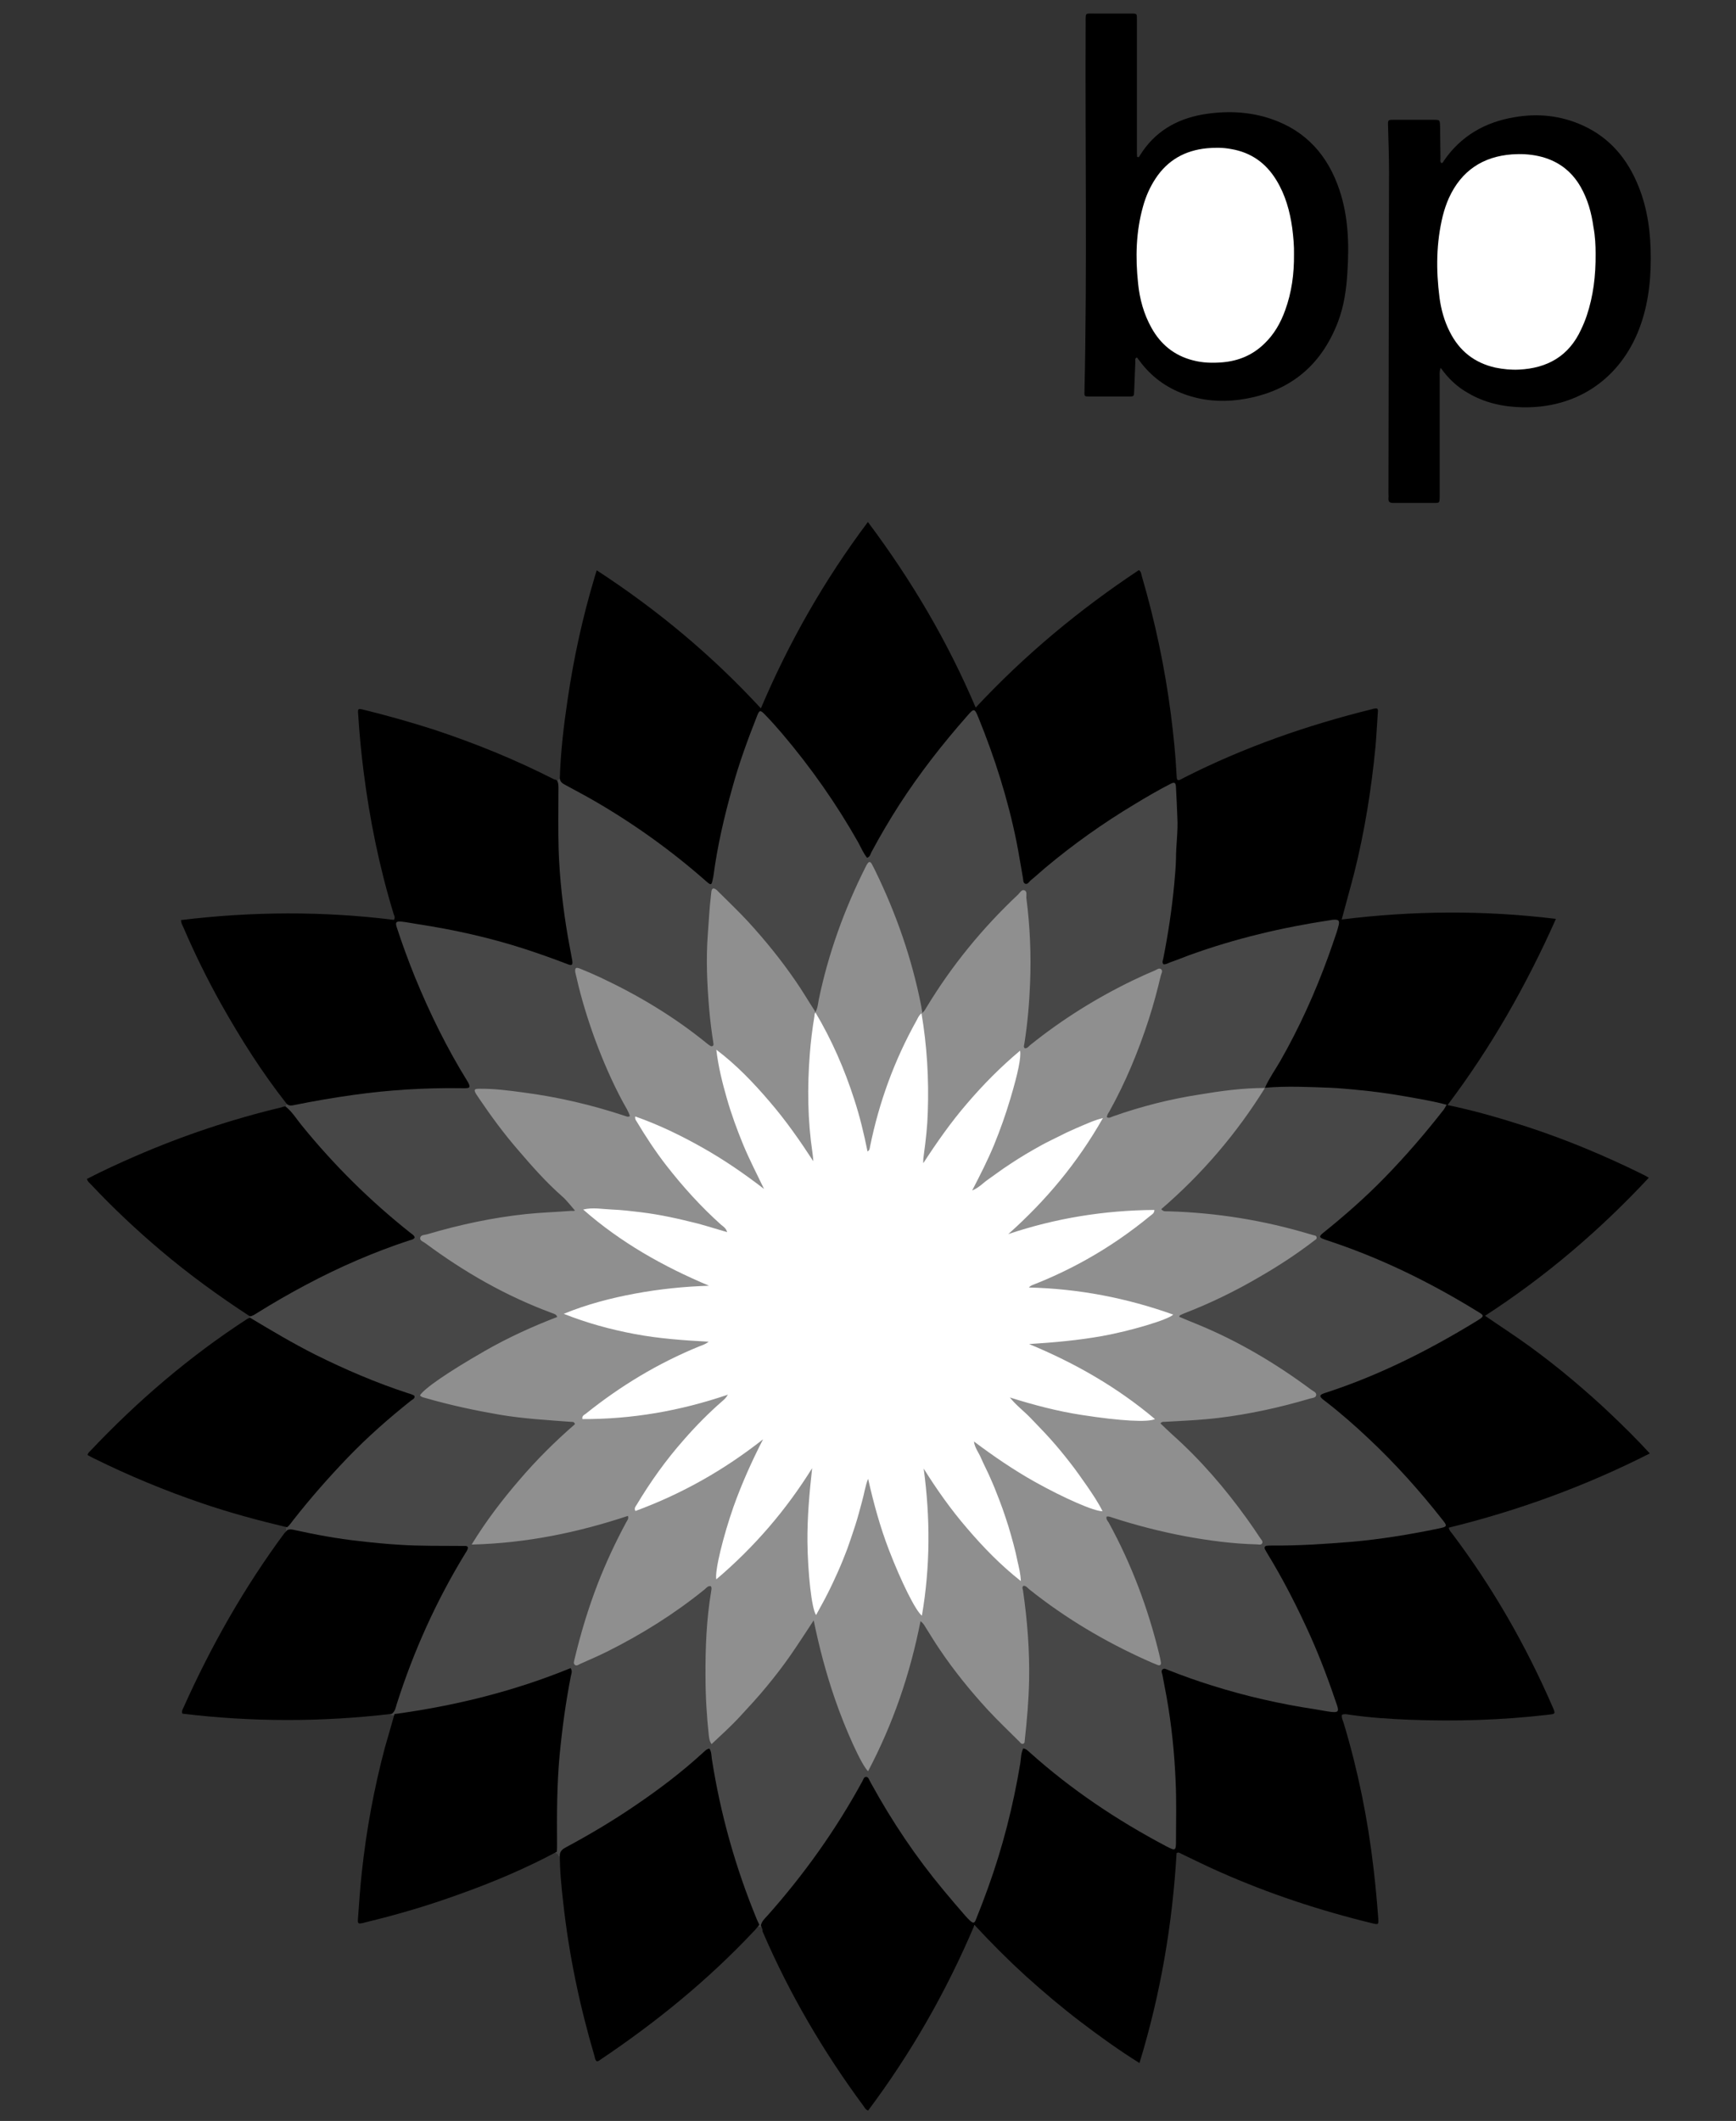
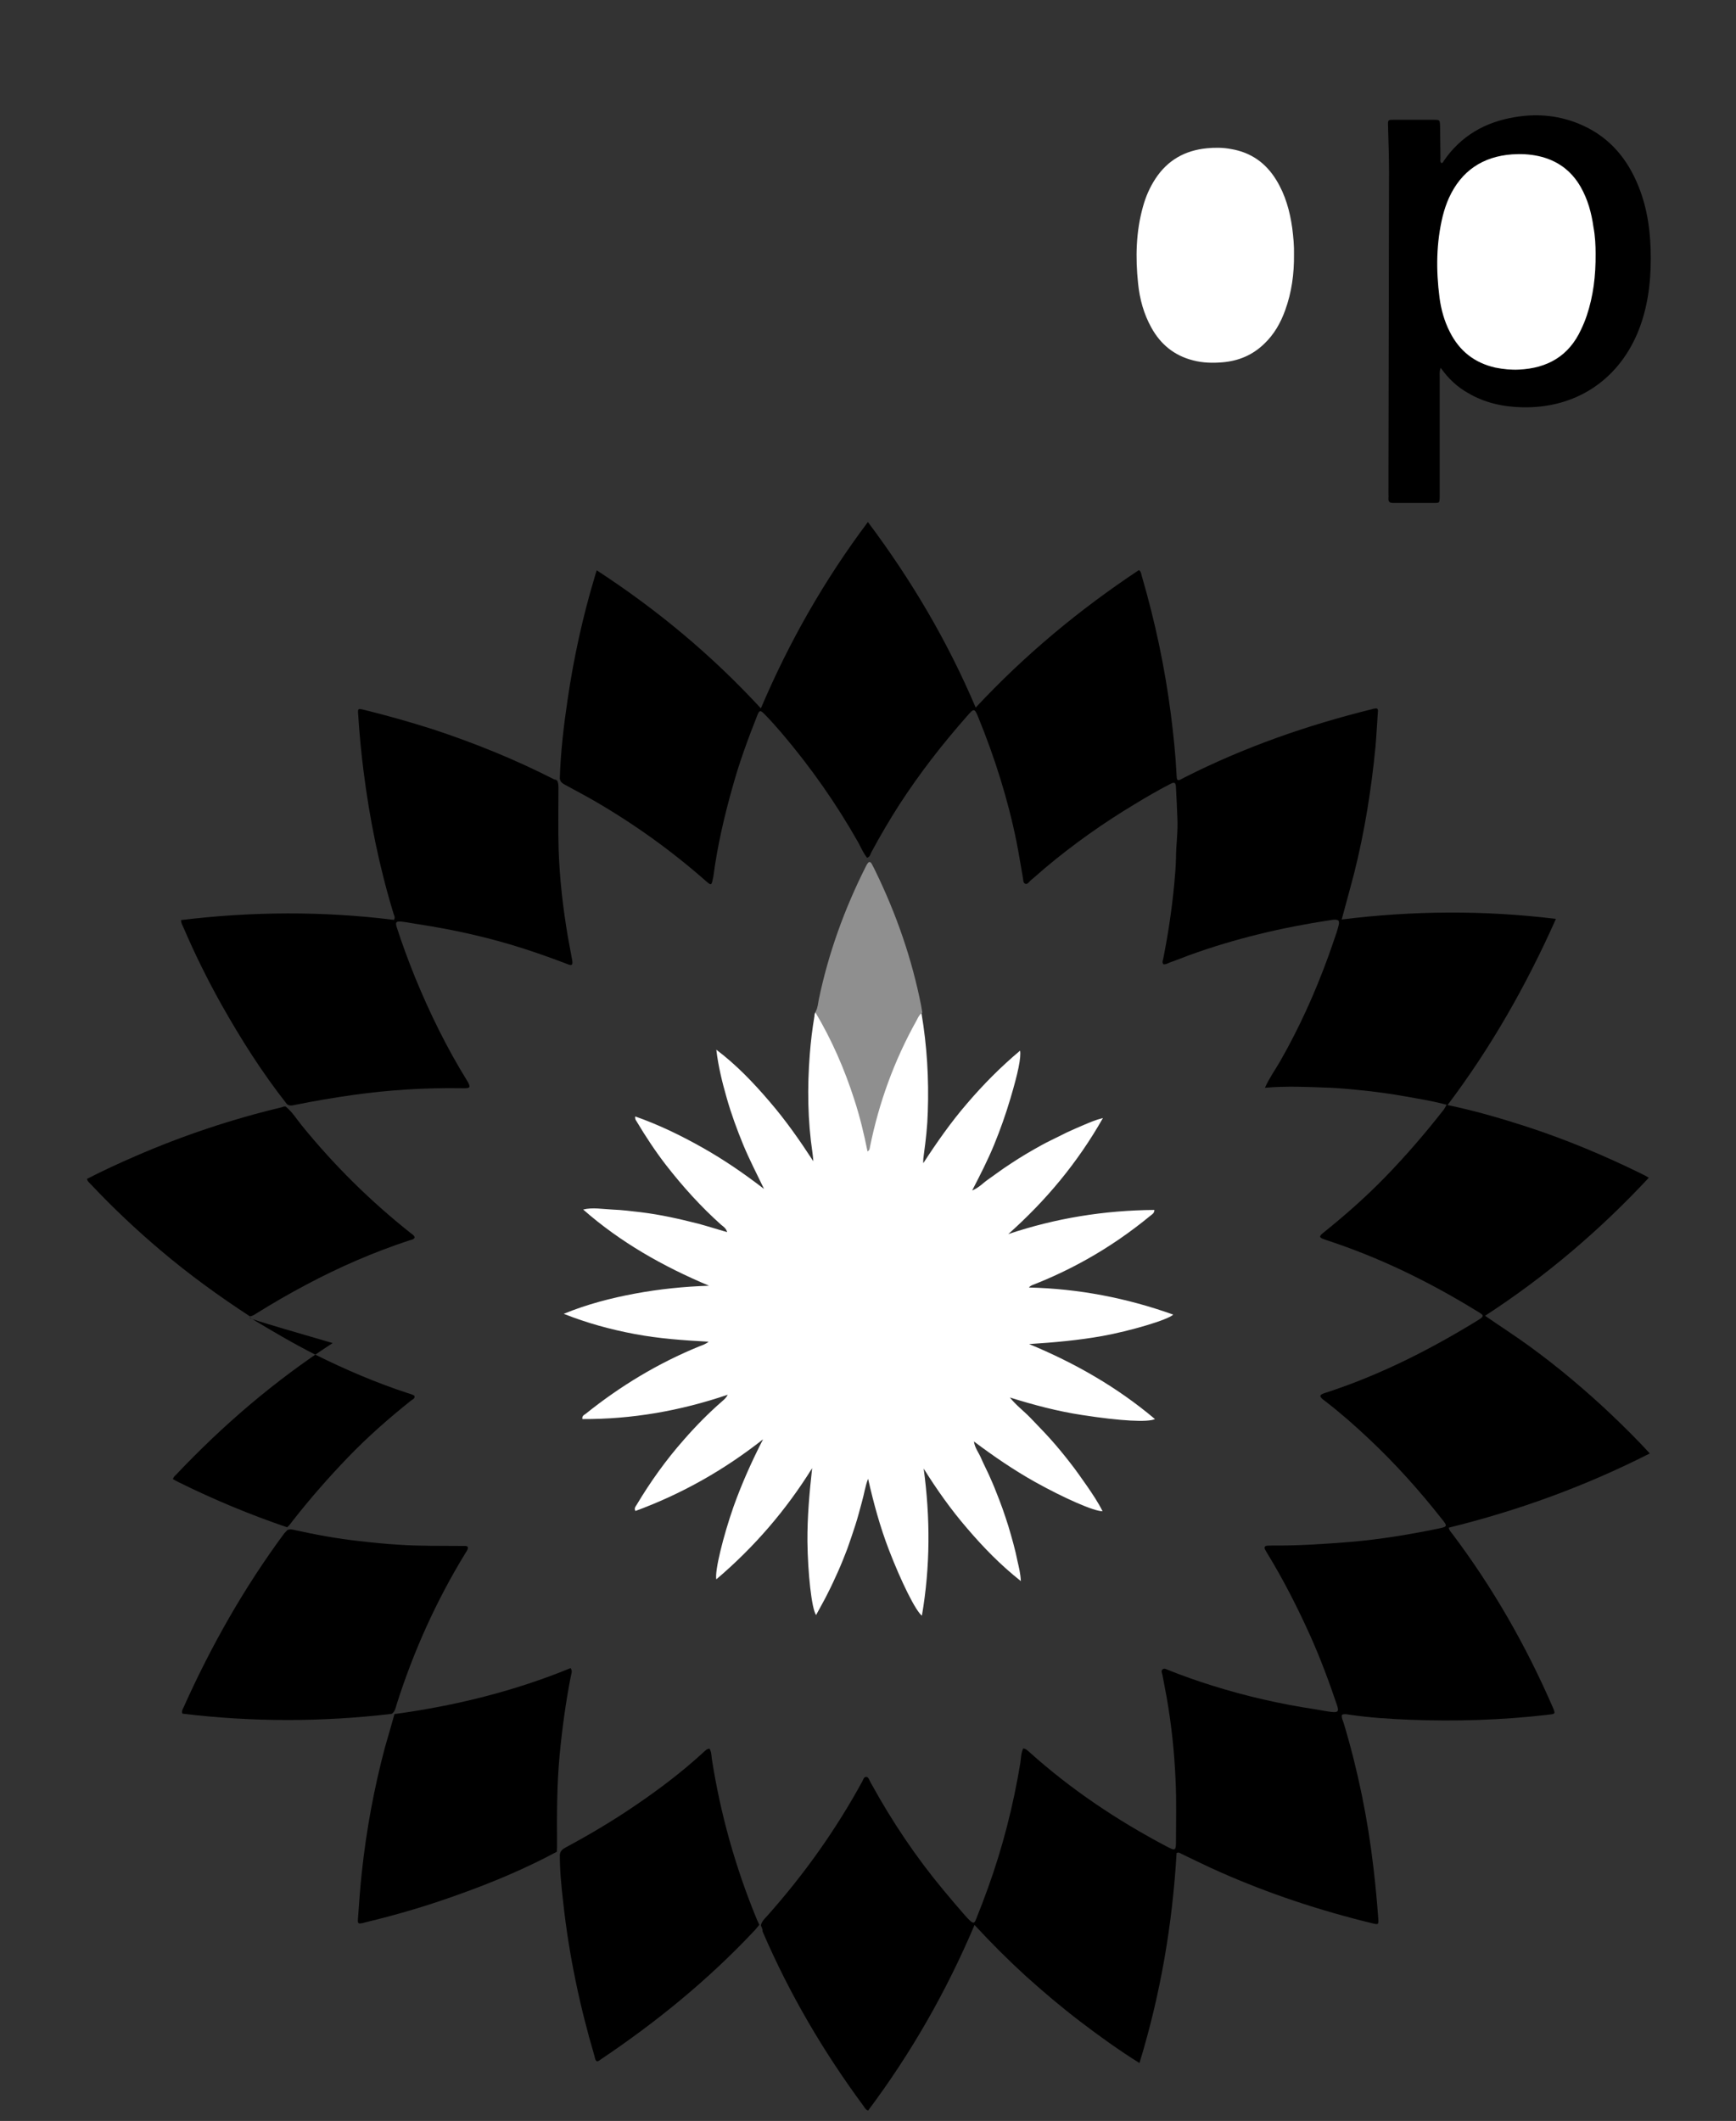
<svg xmlns="http://www.w3.org/2000/svg" version="1.1" id="Ebene_1" x="0px" y="0px" viewBox="0 0 884.1 1080" style="enable-background:new 0 0 884.1 1080;" xml:space="preserve">
  <rect x="0" y="0" width="884.1" height="1080" fill="#333333" stroke="none" />
  <style type="text/css">
	.st0{fill:#474747;}
	.st1{fill:#8F8F8F;}
	.st2{fill:#FFFFFF;}
</style>
  <g>
-     <path class="st0" d="M145.4,563.4c0.2-0.5,0.5-0.9,0.7-1.4c0.6-1.2,1.8-1,2.9-1.3c17.9-3.7,36-6.5,54.2-7.7   c8.6-0.6,17.2-1.2,25.9-1c6.9,0.2,7.2-0.5,3.7-6.6c-10.2-17.5-18.9-35.7-26.2-54.6c-2.1-5.5-4.2-10.9-5.9-16.5   c-1.6-5.3,0.2-7.5,5.6-6.7c11,1.6,21.9,3.4,32.7,5.9c15,3.4,29.7,7.8,44.1,13.2c0.6,0.2,1.1,0.4,1.7,0.6c3.2,0.9,4.1,0.1,3.6-3.2   c-0.8-5.3-1.7-10.6-2.5-15.9c-3.6-22.4-3.6-44.9-3.3-67.4c0-1.2,0.1-2.4,1-3.4c0.6-0.1,1-0.5,1.3-0.9c7.1,3,13.7,6.9,20.3,10.8   c18.2,10.8,35.5,22.7,51.4,36.7c3.3,2.9,4.5,2.6,5.2-1.9c3.3-20.4,8.3-40.3,15-59.8c1.9-5.6,4.4-11.1,6.2-16.8   c1.8-5.5,5.5-5.3,8.9-1.7c7.2,7.8,14,15.9,20.4,24.4c9.8,12.8,18.6,26.3,26.5,40.3c2.8,5,3.2,5,6,0c9.5-17.5,20.9-33.8,33.2-49.4   c4.3-5.4,8.9-10.6,13.5-15.9c3.7-4.3,6.3-3.9,8.5,1.5c7.6,18.4,13.6,37.3,18.1,56.7c1.5,6.8,2.8,13.6,4,20.4c0.8,4.8,2,5.2,5.7,1.9   c7.1-6.5,14.8-12.3,22.5-18c13.4-10,27.7-18.6,42.3-26.7c1-0.5,1.9-1,3-1.4c2.7-0.9,4.8,0.2,5,3c0.6,9.3,1.7,18.7,0.5,28.1   c-0.7,5.6-0.4,11.2-0.8,16.8c-1,12.8-2.8,25.4-4.9,38c-0.2,1.3-0.9,2.8,0.2,3.8c1.3,1.2,2.8,0,4.1-0.5   c25.2-9.5,51.2-15.8,77.7-19.9c4.5-0.7,7.4,1.8,5.9,6.5c-4.2,12.9-9,25.5-14.4,37.9c-5.6,12.6-12,24.8-19,36.6   c-1.4,2.4-2.9,4.7-5.5,6.1c-3,2-6.4,2.1-9.8,2.4c-21.5,1.5-42.5,5.6-62.9,12.4c-1.7,0.6-3.5,1.2-5.2,1.6c-1.3,0.3-2.4,0.3-3.3-0.8   c-0.8-1-0.5-2-0.1-3.1c0.7-1.6,1.4-3.1,2.3-4.6c10.6-19.4,18-39.9,23.4-61.3c0.3-1.3,1.1-2.7-0.2-3.7c-1.1-0.9-2.3,0.1-3.4,0.6   c-20.3,8.9-39,20.4-56.5,34c-1.1,0.8-2.2,1.6-3.2,2.4c-1.2,1-2.5,1.7-4,0.7c-1.3-0.9-1.3-2.2-1.1-3.6c0.6-5.4,1.5-10.8,1.9-16.3   c1-13.1,1.8-26.2,0.7-39.4c-0.4-4.6-0.6-9.2-1-13.8c-0.1-1.4,0.1-3.2-1.5-3.8c-1.5-0.5-2.3,1-3.3,1.9   c-16.6,15.6-30.5,33.4-42.6,52.7c-1.2,1.8-1.9,4.5-5,4c-2-1.3-2-3.5-2.5-5.5c-3.7-16.9-8.6-33.5-15.2-49.5   c-2.2-5.2-4.7-10.2-6.9-15.3c-0.4-0.9-0.7-2-1.8-2.1c-1.4-0.2-1.8,1.1-2.3,2c-4.2,8-7.4,16.4-10.7,24.8c-5,13-8.7,26.4-11.6,40   c-0.4,1.9-0.2,4.3-2.9,5c-2.2-0.3-3.2-2.1-4.2-3.7c-11.7-19.2-25.9-36.6-42-52.3c-1.1-1.1-2.1-3.3-4.1-2.4   c-1.7,0.8-1.4,2.9-1.5,4.6c-0.9,10.6-1.7,21.1-1.5,31.7c0.3,11.9,1.3,23.8,3,35.6c0.3,1.8,0.9,3.8-1.2,4.9c-2,1.1-3.5-0.2-4.9-1.3   c-16.1-13-33.7-23.6-52.3-32.5c-2.4-1.2-4.9-2.2-7.4-3.2c-2.7-1.2-3.6-0.4-3.1,2.6c0.6,3.2,1.5,6.4,2.4,9.6   c5.3,18.1,11.8,35.6,20.9,52.2c0.8,1.5,1.5,3.1,2.3,4.6c0.6,1.1,1,2.3,0.2,3.4c-0.9,1.3-2.3,1.2-3.6,0.9c-4.6-1.2-9.1-2.7-13.7-4   c-16.2-4.6-32.7-7.6-49.5-9.1c-2.2-0.2-4.3-0.8-6.5-0.6c-3,0.2-3.5,1.2-1.8,3.6c2.9,4.2,5.8,8.4,8.9,12.5   c8.3,10.9,17.3,21.1,26.9,30.8c3.4,3.5,7.4,6.4,10.6,10c0.9,1,2.2,1.8,1.5,3.4c-0.6,1.5-2.1,1.5-3.4,1.7c-10.9,1.1-21.9,1.3-32.7,3   c-12.4,1.9-24.7,4.7-36.8,8c-1.1,0.3-2.7,0.4-3,1.7c-0.4,1.6,1.2,2.2,2.2,3c18.3,13.2,37.7,24.2,58.8,32.2c0.6,0.2,1.1,0.4,1.7,0.6   c1.7,0.7,3.6,1.4,3.7,3.5c0.1,2.2-2.1,2.6-3.6,3.2c-14.2,5.7-27.8,12.4-40.9,20.2c-7,4.2-13.8,8.8-20.4,13.5   c-0.9,0.6-2.2,1.1-1.9,2.4c0.3,1.3,1.7,1.2,2.7,1.5c17.5,4.8,35.3,8.2,53.5,9.8c5.3,0.5,10.7,0,16,1.3c1.4,0.3,3,0.3,3.5,2.1   c0.5,1.7-0.7,2.7-1.8,3.7c-15.4,13.1-28.5,28.3-40.5,44.4c-2,2.6-3.7,5.5-5.7,8.1c-0.6,0.8-1.5,1.8-0.8,3c0.7,1.1,1.9,0.9,3,0.9   c9.1-0.7,18.2-1.7,27.2-3.2c13.5-2.3,26.7-5.6,39.7-9.8c0.5-0.1,0.9-0.3,1.4-0.4c1.5-0.4,3.1-1.1,4.4,0.4c1.4,1.5,0.4,3-0.4,4.4   c-5.8,10.9-11,22-15.4,33.5c-3.8,10.1-6.9,20.3-9.6,30.7c-0.3,1.3-1.1,2.8,0,3.8c1.3,1.3,2.8,0.1,4-0.5   c20.6-9.2,39.6-20.9,57.3-34.9c0.4-0.3,0.7-0.7,1.1-0.9c1.3-0.9,2.6-2,4.3-1.2c1.9,1,1.7,2.9,1.4,4.5c-2.9,17.2-2.8,34.4-2.6,51.8   c0.1,6,0.7,11.9,1.4,17.8c0.1,1-0.2,2.4,1.1,2.8c1.1,0.3,1.7-0.7,2.5-1.3c6.2-4.9,11.1-11,16.3-16.7c10.4-11.5,19.5-24,27.6-37.2   c0.3-0.5,0.7-1,1-1.5c0.8-1.2,1.6-2.2,3.2-1.8c1.5,0.4,2,1.6,2.3,3c1.3,6,2.6,11.9,4.2,17.8c4.5,16.5,10.4,32.5,17.8,47.9   c0.3,0.5,0.5,1.1,0.8,1.6c0.5,0.8,0.7,2,1.8,2.1c1.4,0.1,1.6-1.3,2.1-2.2c2.4-4.4,4.3-9,6.3-13.6c6.9-16.1,12.1-32.7,15.7-49.8   c0.3-1.6,0.7-3.1,1.3-4.6c1.1-2.8,2.8-3,4.8-0.8c0.6,0.7,1.2,1.6,1.7,2.4c11.9,19.5,26.2,36.9,42.6,52.8c0.9,0.9,1.8,2.4,3.2,2   c1.7-0.5,1.5-2.4,1.6-3.8c1.2-12.4,2-24.8,1.5-37.2c-0.5-10.6-1.5-21.1-3-31.6c-0.2-1.7-0.7-3.5,1.3-4.5c1.8-0.9,3,0.3,4.2,1.3   c13.9,11.2,28.9,20.6,44.7,29.1c4.7,2.5,9.7,4.5,14.5,6.9c1.2,0.6,2.5,1.5,3.8,0.6c1.3-1,0.5-2.5,0.2-3.7   c-2.4-10.2-5.8-20.1-9.3-30c-4.2-11.6-9.6-22.7-15.3-33.6c-0.8-1.6-2.5-3.4-0.7-5.3c1.6-1.7,3.4-0.6,5.1-0.1   c16.3,5.1,32.9,9.1,49.8,11.4c5.9,0.8,11.8,1.4,17.8,1.8c1.2,0.1,2.6,0.3,3.2-1.1c0.5-1.2-0.4-2.1-1-3c-6.9-10.3-14.7-20-22.9-29.4   c-7.2-8.3-15.3-15.7-23.2-23.2c-1-1-2.5-1.9-1.8-3.6c0.7-1.9,2.5-1.7,4.1-1.8c20.6-1,41-3.5,61-8.7c2.9-0.8,5.9-1.7,8.8-2.4   c0.9-0.2,2-0.5,2.2-1.6c0.2-1.1-0.8-1.7-1.6-2.3c-8.8-6.3-17.8-12.4-27.3-17.7c-11-6.3-22.6-11.5-34.3-16.3c-1.5-0.6-3.6-1-3.5-3.1   c0-2.1,1.9-2.7,3.5-3.3c17.6-6.9,34.3-15.7,50.2-26c3.7-2.4,7.2-5,10.8-7.5c1-0.7,2.3-1.4,1.9-2.8c-0.3-1.2-1.6-1.4-2.6-1.7   c-11.7-3.1-23.4-5.9-35.4-7.6c-11-1.5-22-2.7-33.1-3c-1.6,0-3.4,0.1-4.1-1.7c-0.9-2,0.7-3.2,1.9-4.3c5-4.5,9.8-9.1,14.5-13.9   c11.9-11.9,22.2-25.2,31.6-39.2c1.8-2.7,3.9-4.6,6.5-6.1c6.6-2.3,13.4-2.3,20.1-1.7c7.3,0.7,14.6,0.5,21.8,1.2   c15.5,1.3,30.9,3.7,46.1,7c1.8,0.4,3.7,0.7,4.2,2.9l-0.1-0.1c1,1.4,0.6,2.7-0.4,4c-6.3,8.1-13,15.8-19.7,23.5   c-11.6,13.1-24.3,24.9-37.8,36c-2.9,2.4-2.6,3.6,1.1,4.9c17.1,5.9,33.5,13.2,49.5,21.6c8.2,4.3,16.3,8.9,24.1,13.8   c3.8,2.4,3.9,5.1,0,7.5c-13,8-26.2,15.5-40,21.9c-11.1,5.1-22.3,9.9-33.8,13.9c-3.6,1.2-3.7,2.4-0.7,4.9   c11.3,9.3,22.2,19.1,32.2,29.7c8.5,9,16.8,18.3,24.3,28.2c3.4,4.4,2.6,6.7-2.8,7.9c-16.9,3.6-34,6.2-51.3,7.3   c-10.1,0.6-20.1,1.4-30.3,1.4c-4.1,0-4.5,0.9-2.4,4.5c10,16.9,18.6,34.5,25.9,52.8c2.7,6.9,5.3,13.9,7.6,21c1.6,5.2,0,7.2-5.4,6.3   c-9-1.5-18-2.8-27-4.7c-17.7-3.8-35-8.7-51.9-15.1c-3.4-1.3-4.3-0.5-3.6,3.1c2.2,12,3.8,24.1,4.9,36.2c1.4,15.3,1,30.7,0.8,46   c0,4.1-2.1,5.2-5.8,3.5c-10.2-4.8-19.7-10.6-29.2-16.6c-14.1-9-27.5-19-40.1-30c-2.6-2.3-3.3-2-4,1.7c-3.7,21.8-9.1,43.2-16.5,64   c-1.8,4.9-3.5,9.9-5.6,14.7c-2.2,5.1-4.6,5.6-8.3,1.5c-8.9-9.9-17.5-20-25.2-30.8c-7.8-10.9-15.2-22.1-21.7-33.8   c-0.3-0.5-0.6-1-1-1.5c-1.9-2.8-2.8-2.9-4.6,0.2c-3.9,6.5-7.6,13-11.7,19.4c-10.8,16.7-23.1,32.3-36.2,47.2c-0.9,1-1.8,2-3.3,2.1   c-0.3,0-0.5,0-0.7-0.2c-2.2-0.2-2.8-1.9-3.6-3.7c-8.1-19.5-14.2-39.6-18.6-60.2c-1.4-6.3-2.5-12.6-3.6-19c-0.6-3.3-1.4-3.6-3.9-1.5   c-20.5,18-43.1,32.8-67,45.9c-1.7,0.9-3,2.6-5,2.8c-0.4-0.6-0.4-1.5-1.4-1.6c-2-1.1-1.7-3.1-1.8-4.9c-0.6-25.8,0.9-51.4,5.4-76.8   c0.3-1.8,0.7-3.6,0.8-5.4c0.1-1.9-0.8-2.7-2.7-2.3c-1.9,0.5-3.7,1.2-5.5,1.9c-24.1,8.9-48.9,14.8-74.3,18.5   c-1.8,0.3-3.4,0.3-4.7-1.2c-0.4-0.1-0.9-0.1-1.3-0.2c-0.9-1.3-0.1-2.6,0.3-3.8c8-26.1,19.1-50.8,32.9-74.3c0.4-0.7,0.9-1.4,1.3-2.2   c0.9-2,0.1-3-2-3.2c-1.6-0.1-3.2-0.1-4.7-0.1c-24.9,0.4-49.6-2.3-73.9-7.3c-2.5-0.5-5.1-0.8-7.2-2.5c0-0.5,0-1-0.1-1.4   c-0.5-1.7,0.4-3,1.4-4.3c5.9-7.6,12.2-14.9,18.6-22.1c12-13.5,25.2-25.8,39.1-37.2c2.5-2.1,2.2-2.9-1.5-4.2   c-15.8-5.4-31.1-12-46-19.6c-9.4-4.8-18.6-10.1-27.6-15.7c-1.4-0.9-3.1-1.6-2.9-3.8c0-0.2,0.1-0.5,0.1-0.7c0.6-1.9,2.1-2.9,3.7-3.8   c23.1-14.3,47.2-26.3,72.8-35.2c1.1-0.4,2.7-0.4,2.9-1.9c0.2-1.4-1.2-2-2.1-2.8c-21.3-17.2-40.1-36.8-57.1-58.3   C146.5,566.8,144.9,565.5,145.4,563.4z" />
    <path d="M387.5,980.4c0.4-2,1.9-3.4,3.2-4.8c18.8-21.1,35.1-44,48.6-68.8c0.4-0.8,0.7-2.1,1.9-2c1.1,0.1,1.3,1.3,1.8,2.1   c0.3,0.4,0.4,0.9,0.7,1.3c10.6,19.3,22.8,37.5,36.9,54.4c3.6,4.3,7.2,8.6,10.9,12.8c0.8,0.9,1.6,1.8,2.5,2.6   c1.7,1.5,2.3,1.4,3.1-0.8c2.1-5.2,4.1-10.4,6-15.7c7.5-20.7,12.9-41.9,16.5-63.6c0.4-2.5,0.3-5.1,1.5-7.6c1.5,0.2,2.4,1.2,3.4,2.1   c21.1,18.9,44.4,34.5,69.4,47.7c4.8,2.5,5,2.4,5-2.9c0-10.1,0.3-20.2-0.2-30.4c-0.6-14.4-2.1-28.7-4.6-42.8   c-0.7-3.7-1.4-7.4-2.1-11.1c-0.2-0.9-0.8-2,0-2.8c1-0.9,2.1,0,3,0.3c7.3,2.9,14.6,5.5,22,7.8c17.4,5.5,35,9.5,53,12.2   c2.6,0.4,5.3,1,7.9,1.3c3.5,0.4,4.1-0.2,3-3.4c-4-11.9-8.4-23.7-13.5-35.1c-6.6-14.7-13.9-29-22.3-42.7c-0.3-0.5-0.6-1-0.9-1.6   c-0.4-1-0.1-1.7,1-1.8c0.8-0.1,1.7-0.1,2.6-0.1c13.5,0.1,27-0.8,40.5-1.9c14.8-1.3,29.5-3.7,44-6.7c4.9-1,5-1.2,2-4.9   c-11.4-14.5-23.7-28.2-37.1-40.8c-7.2-6.8-14.6-13.3-22.4-19.3c-0.5-0.4-1-0.7-1.4-1.1c-1.4-1.3-1.3-1.9,0.3-2.6   c0.6-0.3,1.1-0.4,1.7-0.6c27-8.8,52.2-21.5,76.4-36.3c4.4-2.7,4.4-2.8,0-5.4c-24.1-14.8-49.3-27.1-76.2-35.9   c-0.5-0.2-0.9-0.3-1.4-0.5c-2.4-0.9-2.5-1.4-0.5-3.1c11.1-8.9,21.8-18.3,31.8-28.6c10.5-10.8,20.4-22.3,29.7-34.2   c0.6-0.8,1-1.7,1.5-2.5c13.7,2.8,27.2,6.7,40.5,11c20.3,6.6,39.9,14.8,59,24.2c1.1,0.5,2.1,1.1,3.5,1.9   c-24.9,26.7-52.4,50.2-83.4,70.3c7.7,5.3,15.3,10.2,22.6,15.5c7.4,5.4,14.6,11,21.6,16.9c6.9,5.8,13.7,11.8,20.2,18   c6.6,6.3,13.1,12.7,19.5,19.7c-32.9,16.7-67,29.1-102.4,37.8c0.3,1.5,1.1,2.2,1.8,3.1c20.5,27.2,37.3,56.5,50.9,87.7   c1.9,4.3,1.7,4-2.5,4.5c-23.3,2.7-46.7,3.4-70.1,2.5c-10.3-0.4-20.7-1.1-30.9-2.6c-1.2-0.2-2.4-0.5-3.6,0.1   c-0.3,1.5,0.5,2.9,0.9,4.2c7.3,24.2,12.3,48.9,15.2,74c1,8.5,1.8,17,2.4,25.5c0.2,3.1,0.1,3.2-2.8,2.5   c-26.8-6.5-52.9-15.1-78.1-26.3c-6.6-2.9-13-6.1-19.5-9.2c-0.6-0.3-1.2-0.9-2.3-0.3c-2.1,36-8.1,71.6-18.9,106.9   c-10.6-6.6-20.4-13.7-30-21c-9.6-7.3-18.8-15.1-27.8-23.2c-9-8.2-17.6-16.8-26.2-26.1c-14.4,34-32.4,65.4-54.2,94.5   c-1.4-0.5-1.8-1.6-2.4-2.4c-20.4-27.6-37.7-57.1-51.3-88.7C388.4,982.4,387.9,981.4,387.5,980.4z" />
    <path d="M737.2,562.7c-7-2-14.3-3.1-21.4-4.4c-8.4-1.5-16.8-2.6-25.3-3.4c-4.2-0.4-8.5-0.8-12.7-1c-11.2-0.4-22.4-1-33.6,0l0,0   c2.1-4.8,5.2-9.1,7.8-13.6c9.7-17,17.7-34.7,24.4-53.1c1.5-4.1,2.9-8.3,4.3-12.4c0.4-1.3,0.8-2.6,1.1-3.9c0.4-2.1-0.1-2.6-2.2-2.6   c-0.6,0-1.2,0.1-1.8,0.2c-24.6,3.7-48.8,9.4-72.2,17.9c-3.2,1.2-6.4,2.5-9.6,3.6c-1.1,0.4-2.2,1.2-3.5,1c-0.8-0.9-0.3-1.9-0.1-2.8   c2.5-12.5,4.4-25.2,5.6-37.9c0.4-4.4,0.8-8.7,0.9-13.1c0-6.9,1.1-13.9,0.7-20.8c-0.2-5.1-0.4-10.2-0.7-15.3   c-0.1-2.7-0.7-3.1-3.1-1.8c-6.2,3.2-12.2,6.7-18.1,10.3c-16,9.6-31.2,20.4-45.5,32.4c-2.4,2-4.7,4.2-7.2,6.2   c-0.9,0.7-1.6,2.3-2.9,1.8c-1.2-0.5-0.9-2.1-1.2-3.3c-1.1-6-2-12-3.2-18c-4.4-21.8-11.1-42.9-19.5-63.5c-1.9-4.6-2.2-4.6-5.5-0.8   c-12.7,14.4-24.4,29.4-34.8,45.5c-5,7.8-9.7,15.8-14.1,24c-0.5,1-0.7,2.4-2.2,2.9c-1.9-2.3-3.1-5.2-4.5-7.8   c-11.2-19.8-24.2-38.3-38.9-55.6c-2.8-3.3-5.6-6.4-8.6-9.5c-2.4-2.5-2.9-2.4-4.1,0.8c-4.7,11.9-9.1,23.9-12.5,36.3   c-4.2,14.9-7.7,30-9.7,45.3c-0.1,0.5-0.2,1-0.3,1.4c-0.6,3.1-0.9,3.2-3.3,1.1c-17.7-15.6-36.8-29.3-57.2-41.1   c-4.7-2.7-9.6-5.3-14.4-7.9c-1.5-0.8-2.8-1.5-3-3.4c0.4-13.5,2-27,4-40.4c3.1-21,7.6-41.7,13.7-62c0.3-1,0.6-2.1,1.1-3.6   c30.7,20,58.5,43.1,83.6,70.3c14.4-33.9,32.3-65.3,54.5-94.9c22.1,29.5,40.5,60.6,54.9,94.5c25.1-26.9,52.8-49.9,83.1-70   c1.1,0.7,1.2,1.8,1.4,2.7c6.8,23.2,11.8,46.7,14.9,70.7c1.3,10.3,2.4,20.6,2.9,30.9c0,0.5,0.1,1,0.1,1.5c0.1,1.2,0.8,1.4,1.8,0.9   c0.7-0.3,1.3-0.7,1.9-1c30.5-15.5,62.6-26.7,95.8-34.9c0.2-0.1,0.5-0.2,0.7-0.2c2.1-0.4,2.4-0.2,2.2,1.9   c-0.4,5.8-0.7,11.7-1.2,17.5c-2.1,21.6-5.5,43-10.8,64.1c-2,7.8-4.2,15.5-6.4,23.8c36.3-4.5,72.4-4.8,109.1-0.3   C777.3,501.8,759.3,533.4,737.2,562.7z" />
    <path d="M283.7,397.4c0.8,1.5,0.7,3.1,0.7,4.6c0,10.2-0.2,20.5,0.1,30.7c0.5,14.9,2.2,29.6,4.7,44.3c0.7,4,1.5,7.9,2.2,11.9   c0.4,2.5-0.1,3-2.5,2c-7.3-2.8-14.6-5.4-22-7.8c-17.7-5.7-35.7-9.7-54-12.5c-2.8-0.4-5.5-1-8.3-1.3c-2.9-0.3-3.4,0.3-2.5,3   c2.8,8.6,5.9,17,9.3,25.4c7.5,18.3,16.2,36,26.6,52.8c0.3,0.4,0.5,0.8,0.7,1.3c0.8,1.7,0.5,2.2-1.3,2.3c-1.1,0.1-2.2,0-3.3,0   c-18-0.2-36,0.9-53.9,3.4c-10,1.4-20,3.1-29.9,5.1c-1.4,0.3-2.9,0.7-4.2-0.4c-12.6-16-23.5-33.2-33.5-51   c-7.1-12.7-13.5-25.7-19.2-39c-0.5-1.1-1.2-2.1-1.2-3.7c36.2-4.4,72.3-4.6,108.4-0.1c0.8-1.2,0.2-2-0.1-2.9   c-7.3-23.9-12.3-48.4-15.4-73.2c-1.2-9.5-2.1-19.1-2.7-28.7c-0.2-2.8-0.1-2.9,2.8-2.2c11.8,2.9,23.5,6.2,35.1,9.9   c21.3,7,42,15.4,62,25.6C282.9,396.9,283.3,397.2,283.7,397.4z" />
-     <path d="M579.9,80.1c0.2-0.3,0.5-0.6,0.6-0.9c7.4-12,18.4-18.5,32-20.9c11.8-2,23.6-1.6,35,2.3c17.8,6.1,28.9,18.8,34.7,36.3   c4.5,13.5,4.9,27.5,4,41.6c-0.5,8.7-1.7,17.2-4.8,25.4c-8.9,23.3-25.9,36.4-50.6,39.7c-9.4,1.2-18.7,0.4-27.7-2.9   c-9.3-3.4-16.9-9-22.8-17c-0.4-0.6-0.9-1.1-1.3-1.7c-1.2,0.5-0.8,1.5-0.8,2.2c-0.2,5-0.4,10-0.6,15c-0.1,2.6-0.1,2.7-2.7,2.7   c-6.7,0-13.4,0-20.1,0c-2.6,0-2.6-0.1-2.5-2.8c1.4-62.5,0.3-125,0.6-187.5c0-5.4-0.4-4.7,4.7-4.7c6.2,0,12.4,0,18.6,0   c2.8,0,2.8,0.1,2.8,2.8c0,9.3,0,18.5,0,27.8c0,13.5,0,27,0,40.6c0,0.6,0.1,1.2,0.1,1.8C579.5,79.9,579.7,80,579.9,80.1z" />
    <path d="M733.7,187.3c-0.7,1.9-0.5,3.2-0.5,4.5c0,19.6,0,39.2,0,58.9c0,0.9,0,1.7,0,2.6c-0.1,2.7-0.1,2.8-2.6,2.8   c-7.1,0-14.1,0-21.2,0c-1.8,0-2.4-0.7-2.3-2.4c0.1-0.8,0-1.7,0-2.6c0.1-54.6,0.2-109.2,0.3-163.8c0-7.7-0.3-15.3-0.5-23   c-0.1-3.3-0.1-3.3,3-3.3c6.7,0,13.4,0,20.1,0c3.3,0,3.3,0,3.4,3.5c0.1,5.4,0.1,10.7,0.2,16.1c0,0.8-0.3,1.7,0.4,2.4   c0.8,0.1,1-0.6,1.3-1.1c8.7-12.7,21-19.7,35.9-22.2c11.9-2.1,23.6-0.9,34.7,4.1c14,6.3,23,17.2,28.6,31.2c4.7,11.7,6.2,24,6.2,36.5   c0,13.1-1.7,26-6.8,38.2c-10.3,24.3-31.8,38.2-58.4,37.7c-9.9-0.2-19.3-2.2-27.9-7.3C742.1,197,737.7,192.9,733.7,187.3z" />
    <path d="M145.4,563.4c3.4,2.7,5.6,6.4,8.3,9.7c16.4,20.2,34.8,38.4,55.2,54.6c0.8,0.7,1.9,1.1,2.3,2.4c-0.5,1.1-1.7,1.2-2.7,1.5   c-18.2,6-35.7,13.6-52.6,22.6c-8.5,4.5-16.8,9.3-25,14.4c-1.1,0.7-2.2,1.5-3.6,1.7c-15.8-10.3-31.1-21.4-45.5-33.6   c-12.4-10.5-24.2-21.6-35.3-33.4c-0.8-0.9-1.9-1.6-2.2-3c8.1-4.2,16.4-8,24.7-11.6c24.2-10.5,49-18.8,74.6-24.9   C144.2,563.5,144.8,563.4,145.4,563.4z" />
    <path d="M285.1,944.6c0.1-2.1,1.5-3.1,3.2-4c12.1-6.5,23.9-13.5,35.3-21.3c12.1-8.2,23.7-17,34.5-26.9c0.9-0.8,1.7-1.8,3.2-2   c1,1.5,1,3.4,1.2,5.1c4.4,28.3,12.1,55.6,23,82c0.4,0.9,0.8,1.8,1.2,2.6c-0.9,1.1-1.8,2.3-2.8,3.3c-23.4,24.9-49.7,46.3-78,65.3   c-0.6,0.4-1.1,1-2,0.9c-0.8-0.6-0.9-1.6-1.1-2.5c-7.6-25.7-13.1-51.9-16-78.6C285.9,960.7,285.1,952.7,285.1,944.6z" />
-     <path d="M127.2,670.9c11,6.6,21.9,13.1,33.4,18.9c15.3,7.6,30.9,14.3,47.1,19.6c1.1,0.4,2.4,0.6,3.4,1.4c0.3,1.4-1,1.8-1.8,2.4   c-11.3,9-22.2,18.6-32.2,29c-9.8,10.2-19.1,20.8-27.8,31.9c-1,1.2-1.8,2.6-3.1,3.6c-14.7-3.5-29.2-7.4-43.5-12.3   c-18.8-6.4-37.1-14-54.9-22.8c-1.1-0.5-2.1-1.1-3.2-1.7c0.2-1.1,0.9-1.6,1.5-2.2c24-25.4,50.4-48,79.8-67.1   C126.3,671.4,126.8,671.2,127.2,670.9z" />
+     <path d="M127.2,670.9c11,6.6,21.9,13.1,33.4,18.9c15.3,7.6,30.9,14.3,47.1,19.6c1.1,0.4,2.4,0.6,3.4,1.4c0.3,1.4-1,1.8-1.8,2.4   c-11.3,9-22.2,18.6-32.2,29c-9.8,10.2-19.1,20.8-27.8,31.9c-1,1.2-1.8,2.6-3.1,3.6c-18.8-6.4-37.1-14-54.9-22.8c-1.1-0.5-2.1-1.1-3.2-1.7c0.2-1.1,0.9-1.6,1.5-2.2c24-25.4,50.4-48,79.8-67.1   C126.3,671.4,126.8,671.2,127.2,670.9z" />
    <path d="M200.9,872.8c30.9-4.2,60.9-11.6,89.7-23.4c1.1,1.7,0.3,3,0.1,4.2c-2.6,13.3-4.4,26.6-5.7,40.1   c-1.4,15.1-1.4,30.1-1.3,45.2c0,1.3,0,2.7-0.1,4c-16,8.6-32.7,15.6-49.8,21.7c-15.7,5.7-31.6,10.4-47.9,14.3   c-0.4,0.1-0.7,0.2-1,0.3c-2.5,0.5-2.8,0.4-2.6-2.2c0.6-8,1.1-16,2-24c2.3-21.3,6.2-42.4,11.7-63.1   C197.6,884.3,199.3,878.6,200.9,872.8z" />
    <path d="M146.2,779.2c1.3-0.7,2.6-0.4,3.9-0.1c10.8,2.4,21.7,4.4,32.7,5.6c6.9,0.8,13.8,1.5,20.7,1.9c10.6,0.7,21.2,0.5,31.8,0.6   c0.6,0,1.2,0,1.8,0c1.2,0.1,1.4,0.8,1,1.8c-0.3,0.7-0.7,1.3-1.1,1.9c-14.8,24.2-26.4,49.9-35,77c-0.5,1.7-0.8,3.6-2.5,4.8   c-35.6,4.2-71.1,4.2-106.6-0.1c-0.5-1.3,0.1-2.2,0.5-3c14.1-31.5,31-61.3,51.5-89C145.4,780.1,145.9,779.7,146.2,779.2z" />
-     <path class="st1" d="M644.2,554c-14.4,23.2-32,43.8-52.8,61.7c1.2,1.5,2.5,1,3.6,1.1c24.6,0.7,48.7,4.6,72.3,11.7   c0.5,0.1,0.9,0.3,1.4,0.4c0.7,0.2,1.6,0.2,1.8,1c0.3,1.1-0.7,1.4-1.3,1.9c-8.7,6.7-17.9,12.7-27.4,18.2   c-12.4,7.3-25.3,13.6-38.8,18.8c-0.7,0.3-1.3,0.6-2,0.9c-0.2,0.1-0.2,0.4-0.5,0.8c3.3,1.4,6.5,2.7,9.7,4   c20.6,8.5,39.6,19.8,57.5,33.1c1,0.8,2.8,1.3,2.6,2.8c-0.2,1.5-2.1,1.4-3.3,1.8c-15.2,4.5-30.7,7.9-46.4,9.8   c-9.2,1.1-18.4,1.5-27.7,2c-0.6,0-1.2-0.1-1.9,0.8c1.9,1.8,3.7,3.6,5.7,5.4c14.5,12.9,27,27.4,38.3,43.1c2.4,3.3,4.6,6.6,6.8,9.9   c0.5,0.8,1.5,1.6,1,2.6c-0.5,1.1-1.7,0.6-2.7,0.6c-12.2-0.3-24.3-1.9-36.3-4.1c-12.7-2.4-25.2-5.6-37.5-9.6   c-0.8-0.3-1.6-0.6-2.7-0.5c-0.5,1.3,0.5,2.2,1.1,3.2c11.6,21.2,20,43.6,25.7,67.1c0.3,1.3,0.6,2.6,0.8,3.9c0.2,1.3-0.4,1.9-1.7,1.4   c-1.8-0.7-3.6-1.5-5.4-2.3c-21.4-9.6-41.5-21.5-59.9-36.2c-0.9-0.7-1.6-1.9-3-1.8c-0.9,0.8-0.3,1.6-0.2,2.4   c2.2,15.2,3.4,30.5,3.1,45.9c-0.2,10.1-1.1,20.2-2.2,30.2c-0.1,0.7,0.1,1.6-0.8,1.9c-0.8,0.3-1.4-0.4-1.8-0.9   c-5.4-5.4-11-10.7-16.2-16.3c-8.9-9.7-17.2-19.9-24.6-30.9c-2.4-3.5-4.6-7.2-6.9-10.8c-0.7-1.1-1.2-2.3-2.8-3.5   c-5.3,27-14,52.3-26.7,76.4c-3.2-2.8-11.5-21.1-16.9-36.8c-4.4-12.8-7.9-25.8-10.8-40c-4.2,6.4-7.9,12.1-11.7,17.6   c-3.8,5.5-7.9,10.8-12.2,16c-4.3,5.3-9,10.3-13.6,15.3c-4.5,4.9-9.5,9.4-14.5,14.1c-1.1-1.5-1.2-2.9-1.4-4.3   c-1.1-10.1-1.7-20.1-1.7-30.3c-0.1-14.5,0.5-29,2.9-43.3c0.1-0.8,0.4-1.7-0.2-2.5c-1.4-0.3-2.2,0.8-3.1,1.6   c-15.3,12.4-31.9,22.8-49.5,31.6c-4.6,2.3-9.3,4.3-14,6.4c-0.8,0.4-1.8,1.2-2.7,0.4c-0.8-0.8-0.3-1.8-0.1-2.8   c3.1-13.1,7-25.9,11.8-38.4c4.2-10.8,9.1-21.3,14.6-31.5c0.4-0.8,1.3-1.5,0.8-3.1c-25.6,8.5-51.8,13.9-79.6,14.6   c7.4-12.1,15.6-22.8,24.4-33c8.7-10.2,18.2-19.6,28.2-28.3c-0.4-1.5-1.4-1.1-2.2-1.2c-12-0.9-24.1-1.6-36-3.6   c-12.7-2.2-25.4-4.9-37.8-8.5c-1-0.3-2.2-0.4-2.9-1.4c2.2-3.5,14-11.7,33.2-22.7c11.7-6.7,24-12.3,36.7-17.2   c-0.5-1.5-1.8-1.6-2.7-2c-23.3-8.6-44.6-20.8-64.4-35.5c-1-0.8-2.9-1.3-2.7-2.7c0.2-1.7,2.3-1.5,3.6-1.9   c16.5-4.9,33.3-8.5,50.4-10.3c7.5-0.8,15.1-1,22.6-1.6c0.8-0.1,1.7,0.2,2.2-0.2c-2.1-2.4-4.1-5.1-6.5-7.2   c-8.3-7.3-15.5-15.5-22.6-23.8c-7.1-8.2-13.5-16.9-19.6-25.9c-0.5-0.8-1.1-1.6-1.6-2.4c-1.3-2.2-1-2.7,1.6-2.7   c7.6-0.1,15.1,0.9,22.5,1.9c17.6,2.3,34.7,6.3,51.6,11.9c0.8,0.2,1.5,0.8,2.6,0.1c-0.8-2.5-2.2-4.7-3.5-7   c-5.6-10.4-10.3-21.3-14.4-32.4c-3.7-10.2-6.9-20.6-9.3-31.2c-0.2-0.8-0.4-1.7-0.6-2.5c-0.3-2.3,0.2-2.8,2.3-2   c3.5,1.4,7,2.9,10.4,4.5c19.4,9.1,37.6,20,54.3,33.6c0.5,0.4,1,0.8,1.5,1.1c0.4,0.3,0.9,0.5,1.3,0.3c0.7-0.3,0.6-1,0.5-1.6   c-0.9-5.7-1.6-11.3-2.1-17c-1.1-12.9-1.7-25.7-0.7-38.7c0.5-6.6,0.8-13.1,1.6-19.7c0.1-0.6,0.1-1.2,0.2-1.8c0.3-1.6,1-1.9,2.3-1   c0.4,0.3,0.8,0.6,1.1,1c5.1,5.1,10.3,10,15.2,15.3c8.8,9.6,17,19.7,24.4,30.5c3.4,4.9,6.4,10.1,9.7,15.1c0,0.2,0.1,0.4,0.1,0.5   c0.8,8-1.4,15.7-1.7,23.6c-0.5,11.2-0.6,22.4,0.1,33.6c0.3,5.6,1.1,11.1,1.8,16.7c0.2,1.3,0.4,2.9-1.2,3.5   c-1.8,0.7-2.7-0.6-3.5-1.9c-6.5-10.3-13.4-20.3-21.5-29.5c-6.5-7.4-13-14.9-20.7-21.1c-0.4-0.3-0.7-0.7-1.7-0.4   c0.8,5.6,2.2,11.1,3.8,16.5c3.9,14,9.2,27.5,15.9,40.4c1,1.8,1.9,3.7,2.8,5.6c0.6,1.4,1.8,2.9,0.2,4.3c-1.5,1.2-2.7-0.1-3.9-0.9   c-5.6-4.1-11.2-8.3-17-12.1c-12.2-7.9-25-14.7-38.4-20.2c-0.8-0.3-1.5-0.7-2.4-0.9c-0.3-0.1-0.5,0-0.9,0.4   c5.2,7.9,10.2,15.9,16.3,23.2c7.6,9,15,18.3,24.2,25.8c0.8,0.7,1.6,1.5,2.3,2.3c0.9,1,1.8,2.2,0.9,3.6c-0.9,1.6-2.4,1.4-3.9,0.9   c-4.2-1.2-8.4-2.6-12.6-3.7c-15.5-4-31.2-6.8-47.2-7.2c-1.7,0-3.3-0.9-5.2-0.1c0.4,1.6,1.8,2.3,2.9,3.1   c16.1,12.3,33.5,22.2,52.1,30c1.2,0.5,2.5,1.1,3.7,1.7c1.1,0.5,1.7,1.4,1.6,2.6c-0.2,1.3-1.2,1.8-2.3,2c-1.1,0.2-2.2,0.2-3.3,0.2   c-20.9,0.4-41.1,4.2-61,10.4c-0.9,0.3-1.9,0.6-2.8,1c-0.3,0.1-0.4,0.3-0.4,0.7c10.1,3.8,20.6,6.3,31.3,8.3   c11.1,2.1,22.4,3,33.7,3.8c1.5,0.1,3.5-0.1,3.9,1.9c0.5,2.2-1.6,2.7-3.1,3.4c-18.4,7.5-35.6,17-51.5,28.9c-2,1.5-4,3-6.3,5.1   c6.4,0.7,12.2-0.2,18-0.8c16.3-1.6,32.3-4.9,47.8-10.1c0.8-0.3,1.6-0.5,2.5-0.5c2.1,0,3.1,1.6,2,3.5c-0.9,1.5-2.2,2.6-3.5,3.7   c-15.5,13.5-28,29.4-39,46.7c-0.4,0.7-1.1,1.4-0.5,2.7c4.8-1.4,9.4-3.6,14-5.8c14.9-7.1,28.9-15.7,41.9-25.9   c1.5-1.2,3.3-3.5,5.4-1.8c2.3,1.9,0.2,4-0.8,5.8c-9.9,18.6-16.9,38.3-21.2,59c-0.1,0.7-0.4,1.4,0.1,2.1c1.4,0.1,2.1-1.1,2.9-1.9   c14.9-14.1,28.5-29.4,39.2-47.1c0.1-0.2,0.3-0.4,0.4-0.6c1.1-1.3,1.9-3.6,4.1-2.9c2.3,0.8,1.5,3,1.3,4.8   c-1.6,12.6-2.8,25.2-2.3,37.9c0.4,8.5,0.9,17,2.2,25.4c0.1,0.6,0.2,1.2,1,1.7c1.5-1,2.2-2.7,3-4.3c8.7-17.4,15.5-35.5,19.6-54.6   c0.3-1.4,0.5-2.9,1-4.3c0.4-1,1.2-1.6,2.2-1.6c1.1,0,1.8,0.7,2.1,1.7c0.4,1.3,0.8,2.6,1,3.9c4.4,20.5,11.7,40,21.5,58.5   c0.3,0.5,0.5,1.1,1.4,1.6c1.6-3.8,1.4-7.8,1.9-11.6c1.1-8.5,0.7-17,0.8-25.5c0.2-9.4-0.8-18.7-2-28c-0.2-1.9-1.5-4.6,1.1-5.5   c2.6-1,3.4,1.9,4.4,3.5c8.6,14.3,19.2,26.9,30.5,39.1c3.5,3.8,7.8,6.8,11.5,10.7c1.1-1.6,0.5-2.8,0.3-3.9   c-4.6-20.1-11.2-39.4-21.1-57.5c-0.4-0.6-0.7-1.3-0.9-2c-0.5-1.2-0.5-2.4,0.7-3.3c1.1-0.9,2.3-0.6,3.4,0.2c3.7,2.6,7.3,5.4,10.9,8   c14,9.9,29,17.9,44.9,24.4c0.8,0.3,1.6,0.6,2.5,0.6c0.5-1.3-0.4-2.1-1-3c-9.5-15-20.7-28.6-33.1-41.2c-2.4-2.4-5.3-4.3-7.6-6.9   c-1.1-1.2-2.9-2.4-1.8-4.3c1.2-2.1,3.3-1.1,4.9-0.5c11.5,3.8,23.2,6.6,35.1,8.5c8.3,1.3,16.7,1.9,25.1,2.5c1.4,0.1,2.9,0.5,4.2-0.5   c-0.2-1.5-1.5-1.9-2.4-2.6c-15.9-12.3-33.2-22.2-51.8-29.9c-1.1-0.5-2.2-1-3.4-1.4c-1.3-0.5-2.6-1.2-2.4-2.8c0.2-1.7,1.7-2,3-2   c3.7,0,7.3-0.6,10.9-0.9c19-1.2,37.4-5,55.4-11.1c0.3-0.1,0.4-0.2,0.6-0.7c-8.6-3-17.4-5.3-26.3-7.2c-12.8-2.7-25.7-4.5-38.8-4.5   c-0.7,0-1.5,0-2.2-0.1c-1.3-0.2-2.5-0.5-2.7-2c-0.2-1.4,0.6-2.3,1.9-2.8c4.2-1.7,8.3-3.5,12.4-5.3c15.8-7.2,30.5-16.3,44.1-27.1   c0.7-0.5,1.4-1,1.6-2.5c-4.3,0.5-8.5,0.1-12.6,0.5c-18.1,1.7-35.9,5.2-53.2,10.9c-1.5,0.5-3.2,1.4-4.3-0.5c-1.1-2,0.7-3,2-4.1   c15.7-14.4,29.8-30.2,41-48.4c0.5-0.8,1.1-1.6,1.1-2.9c-1.5-0.4-2.8,0.5-4,1c-18.1,7.3-34.7,17.2-50.2,29c-1.3,1-2.6,1.9-3.8,2.8   c-1.1,0.8-2.2,1.2-3.3,0.2c-1.2-0.9-0.9-2.2-0.4-3.3c0.7-1.7,1.5-3.3,2.4-4.9c9-17.2,15.3-35.3,19.5-54.2c0.3-1.3,1-2.5,0.4-4.1   c-1.6,0.2-2.4,1.5-3.4,2.5c-15.2,14.2-28.6,30-39.6,47.7c-0.5,0.7-0.9,1.4-1.4,2.1c-0.7,1-1.7,1.5-2.8,1.1   c-1.2-0.4-1.4-1.5-1.3-2.7c0.6-5.8,1.5-11.6,1.8-17.4c0.7-11.3,0.5-22.6,0.1-34c-0.3-7.8-2.9-15.4-1.5-23.2   c0.2-0.3,0.5-0.5,0.9-0.6c1.1-0.7,1.7-1.8,2.3-2.8c12.9-21.4,28.6-40.6,46.8-57.7c0.9-0.9,1.8-2.6,3.1-2.2c1.7,0.5,1,2.5,1.1,3.9   c1.9,14.5,2.5,29.1,1.9,43.7c-0.4,10.2-1.3,20.4-2.9,30.5c-0.1,0.8-0.6,1.6,0.2,2.4c1.3,0.1,1.9-0.9,2.7-1.6   c16.3-13.1,33.9-24.1,52.8-33.2c3.5-1.7,7.1-3.3,10.7-4.8c1-0.4,2.2-1.6,3.3-0.6c0.9,0.8,0.1,2.1-0.2,3.1   c-1.8,7.6-3.8,15.1-6.2,22.5c-5.3,16.3-11.8,32-20.1,46.9c-0.5,0.8-1.1,1.6-1.2,2.8c1.2,0.7,2.3-0.2,3.3-0.5   c14.2-5,28.7-8.7,43.5-11C621.8,555.5,632.9,554,644.2,554C644.2,554,644.2,554,644.2,554z" />
    <path class="st1" d="M415.5,514.9c1-1.9,1.1-4,1.5-6c4.9-23.5,13-45.9,23.8-67.4c0.3-0.5,0.5-1.1,0.9-1.6c0.7-1.2,1.5-1.3,2.2-0.1   c0.7,1.3,1.4,2.6,2,3.9c10.6,21.8,18.5,44.5,23.2,68.3c0.2,1.2,0.4,2.4,0.6,3.6c-0.1,0.1-0.2,0.3-0.4,0.5c-1.4,7.4-5.8,13.4-8.8,20   c-6.8,15.1-11.6,30.7-15.3,46.7c-0.1,0.2-0.1,0.5-0.2,0.7c-0.5,1.7-0.5,4.1-2.8,4.1c-2.4,0-2.4-2.5-2.7-4.2   c-2.2-10.8-5.3-21.3-9-31.6c-3.6-10-7.8-19.7-13-28.9c-1.4-2.4-1.8-5-2.2-7.6C415.3,515.3,415.4,515.1,415.5,514.9z" />
    <path class="st2" d="M659,129.4c0.1,10.2-1.2,19.5-4.5,28.6c-2.3,6.4-5.6,12.2-10.5,16.9c-6,5.9-13.2,8.9-21.5,9.6   c-5,0.4-10,0.3-14.9-1c-9.5-2.4-16.5-8.1-21.2-16.6c-3.9-7-6-14.6-6.8-22.6c-1.4-13.2-1.1-26.3,2.5-39.1c1.4-5.1,3.5-9.9,6.4-14.3   c6.2-9.4,15-14.3,26.1-15.4c4.1-0.4,8.2-0.4,12.4,0.4c10.1,1.7,17.7,7.1,23,15.8c4.6,7.5,6.9,15.8,8.1,24.4   C658.7,120.8,659.1,125.4,659,129.4z" />
    <path class="st2" d="M812.6,129.1c0.1,11.5-1.2,21.7-4.5,31.6c-0.8,2.4-1.8,4.8-2.9,7.1c-6.2,13.5-17.1,19.7-31.6,20.4   c-4,0.2-8-0.2-12-1c-10.7-2.4-18.4-8.5-23.3-18.3c-2.8-5.5-4.4-11.4-5.2-17.4c-1.8-14-1.7-27.9,1.7-41.7c0.8-3.1,1.8-6.1,3.1-9   c6.3-13.8,17.2-21.1,32.2-22.2c4.5-0.3,9-0.1,13.5,0.9c9.4,2.1,16.6,7.3,21.4,15.7c3.6,6.3,5.5,13.2,6.5,20.4   C812.4,120.3,812.6,125.2,812.6,129.1z" />
    <path class="st2" d="M415.2,515.4c8.4,14.1,14.9,29,19.9,44.6c2.8,8.6,4.9,17.3,6.7,26.3c1.2-0.6,1.1-1.6,1.3-2.5   c4.6-22.6,12.4-44,23.7-64.2c0.7-1.3,1.2-2.7,2.5-3.6c2.8,16.6,3.8,33.4,3.2,50.3c-0.2,7.2-1,14.3-2,21.5c-0.2,1.4-0.4,2.9-0.3,4.5   c6.9-10.6,14.1-20.9,22.3-30.4c8.2-9.6,17.1-18.6,27-26.9c0.6,3.4-1,11.2-4.9,24.3c-2.4,8.1-5.2,16-8.4,23.8   c-3.2,7.7-6.9,15-11.1,23.1c3.6-1.5,5.6-3.9,8.1-5.6c2.6-1.8,5.1-3.7,7.7-5.5c2.5-1.7,5.1-3.4,7.6-5c2.7-1.7,5.4-3.3,8.2-4.9   c2.8-1.6,5.5-3.1,8.4-4.5c2.8-1.4,5.7-2.8,8.5-4.2c2.8-1.3,5.6-2.5,8.4-3.7c2.9-1.2,5.7-2.5,9.7-3.5c-13,22.9-29.1,42.1-48.2,59.1   c24.1-8.1,48.8-12.1,74.4-12.3c0,1.8-1.3,2.3-2.1,3c-10.1,8.3-20.8,15.7-32.2,22.1c-8.9,5-18.2,9.4-27.7,13.1   c-0.7,0.3-1.3,0.6-1.9,1.3c25.3,0.6,49.7,5.3,73.5,13.8c-2.7,2.7-22.2,8.4-36.1,10.9c-12.3,2.2-24.7,3.3-37.3,4.1   c23.2,9.6,44.8,21.9,64.1,38.2c-3.6,1.7-17.4,1-37.3-2.1c-12.4-1.9-24.5-5.1-36.6-8.9c3.1,3.9,7,6.8,10.4,10.3   c3.4,3.6,7,7.2,10.3,10.9c3.4,3.8,6.7,7.8,9.8,11.8c3.1,3.9,5.9,8,8.8,12.1c2.8,4.1,5.6,8.2,7.9,12.8c-4.1,0.2-19.7-6.7-34.4-14.9   c-10.9-6.1-21.1-13.1-31.1-20.6c0.4,3.2,2.4,5.6,3.6,8.4c1.2,2.8,2.6,5.5,3.9,8.3c1.3,2.9,2.6,5.8,3.7,8.7c1.2,2.9,2.3,5.9,3.4,8.9   c1,2.9,2,5.8,2.9,8.7c0.9,3,1.8,6.1,2.6,9.1c0.8,2.9,1.5,5.9,2.1,8.9c0.7,3.1,1.5,6.1,1.7,10.1c-10.5-8.3-19.2-17.3-27.4-26.9   c-8.2-9.5-15.4-19.7-22.1-30.4c3.4,25,3.4,49.9-0.9,74.9c-3.2-2.4-10.6-17.4-16.8-33.5c-4.5-11.7-7.8-23.8-10.6-36.2   c-1.5,3.8-2,7.8-3.1,11.6c-1.1,4-2.1,8-3.4,12c-1.3,4.1-2.7,8.1-4.1,12.1c-1.5,3.9-3,7.7-4.7,11.5c-1.7,3.8-3.4,7.5-5.3,11.2   c-1.8,3.7-3.9,7.2-5.9,11c-2.3-3.4-4.2-21.5-4.4-37.3c-0.1-12.5,1-24.9,2.4-37.5c-13.3,21.4-29.5,40.2-48.8,56.6   c-0.9-4.2,3.6-22.2,8.7-36.8c4.2-11.8,9.3-23.2,15.1-34.5c-19.8,15.6-41.3,27.8-65,36.5c-0.8-1.4,0.1-2.3,0.6-3.1   c7-11.7,14.9-22.8,24-33.1c6.1-7,12.6-13.6,19.6-19.7c0.9-0.8,1.9-1.5,2.8-3.3c-24.4,8.3-48.9,12.5-74,12.4   c-0.3-1.7,0.9-2.1,1.7-2.7c17.7-14.2,36.9-25.8,58-34.4c1.3-0.5,2.8-0.9,4.6-2.3c-13-0.7-25.4-1.6-37.6-3.9   c-12.3-2.3-24.4-5.6-36.2-10.3c11.7-4.8,23.9-8,36.3-10.3c12.4-2.3,25-3.6,37.7-4c-23.3-9.8-45-22-64.1-38.8   c4.9-1.2,9.8-0.2,14.7,0c5,0.2,10,0.8,14.9,1.4c4.8,0.6,9.6,1.4,14.4,2.4c4.9,1,9.8,2.2,14.6,3.4c4.8,1.3,9.5,2.8,14.7,4.3   c-0.5-2-1.9-2.8-3-3.7c-10.3-9.2-19.5-19.4-28-30.3c-5.5-7.1-10.5-14.7-15.1-22.4c-0.4-0.6-0.9-1.2-0.7-2.5   c12,4.2,23.3,9.7,34.3,15.9c11,6.2,21.3,13.3,31.3,21c-3.6-7.5-7.4-14.8-10.6-22.5c-3.2-7.8-6.1-15.7-8.4-23.8   c-2.3-8-4.3-16.1-5.3-24.6c10.2,7.7,18.9,16.8,27.1,26.4c8.2,9.5,15.4,19.8,22.3,30.4c-0.1-1.4-0.2-2.8-0.4-4.1   c-2.5-16.7-2.7-33.5-1.4-50.3c0.5-6.6,1.3-13.1,2.4-19.6C414.7,516.8,415,516.1,415.2,515.4z" />
  </g>
</svg>